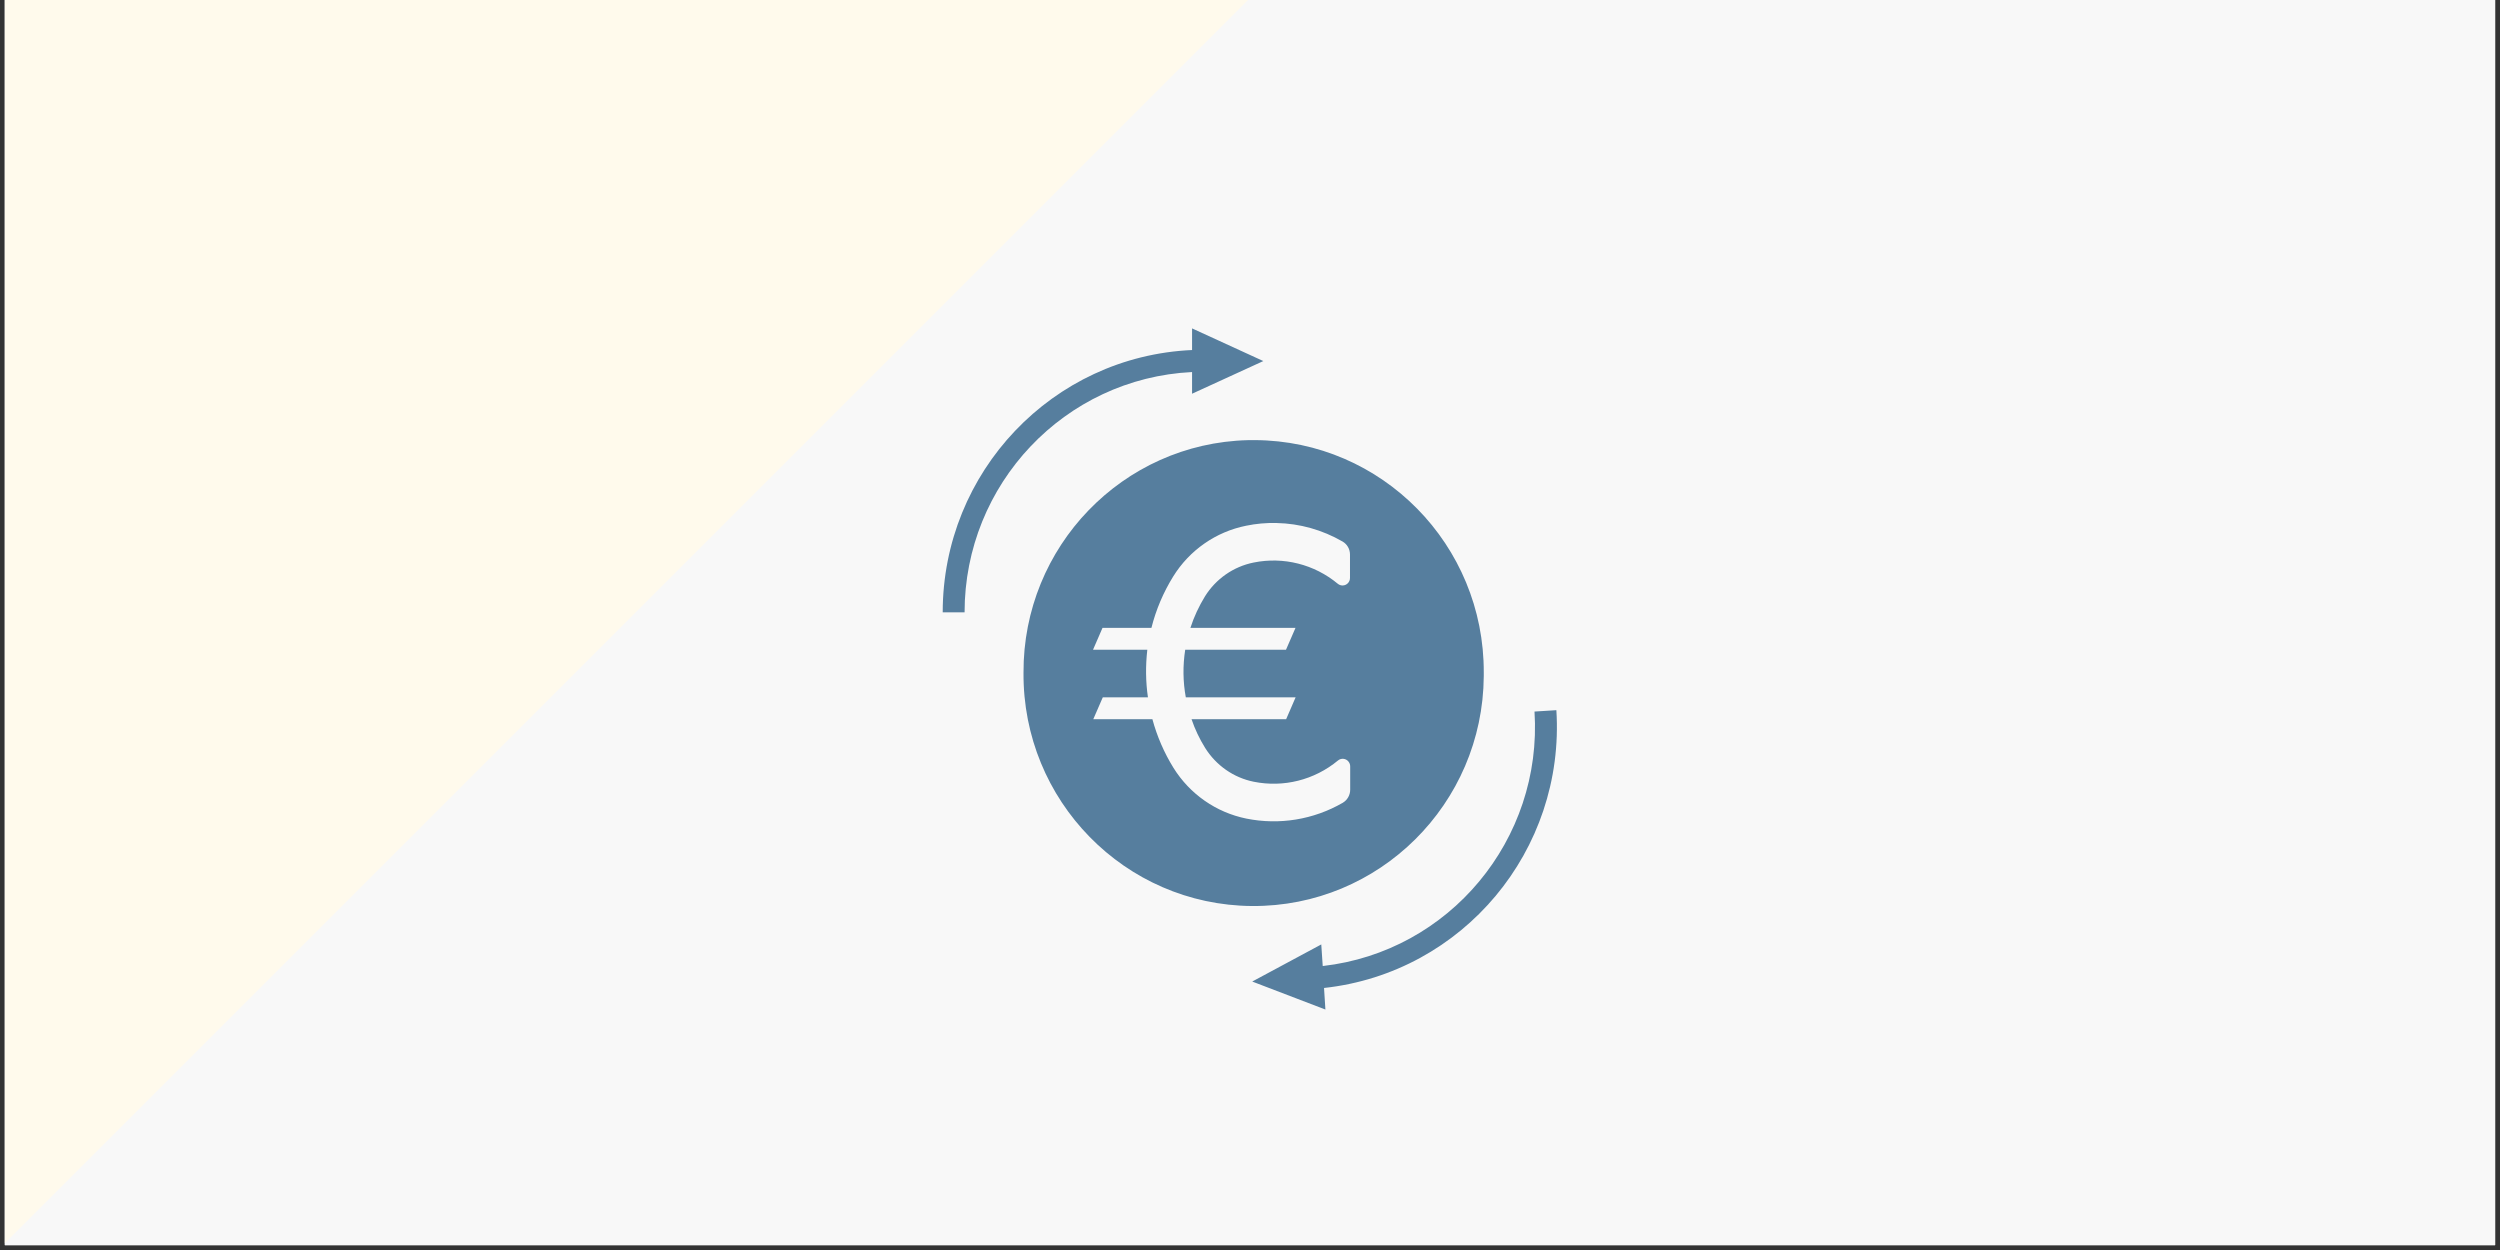
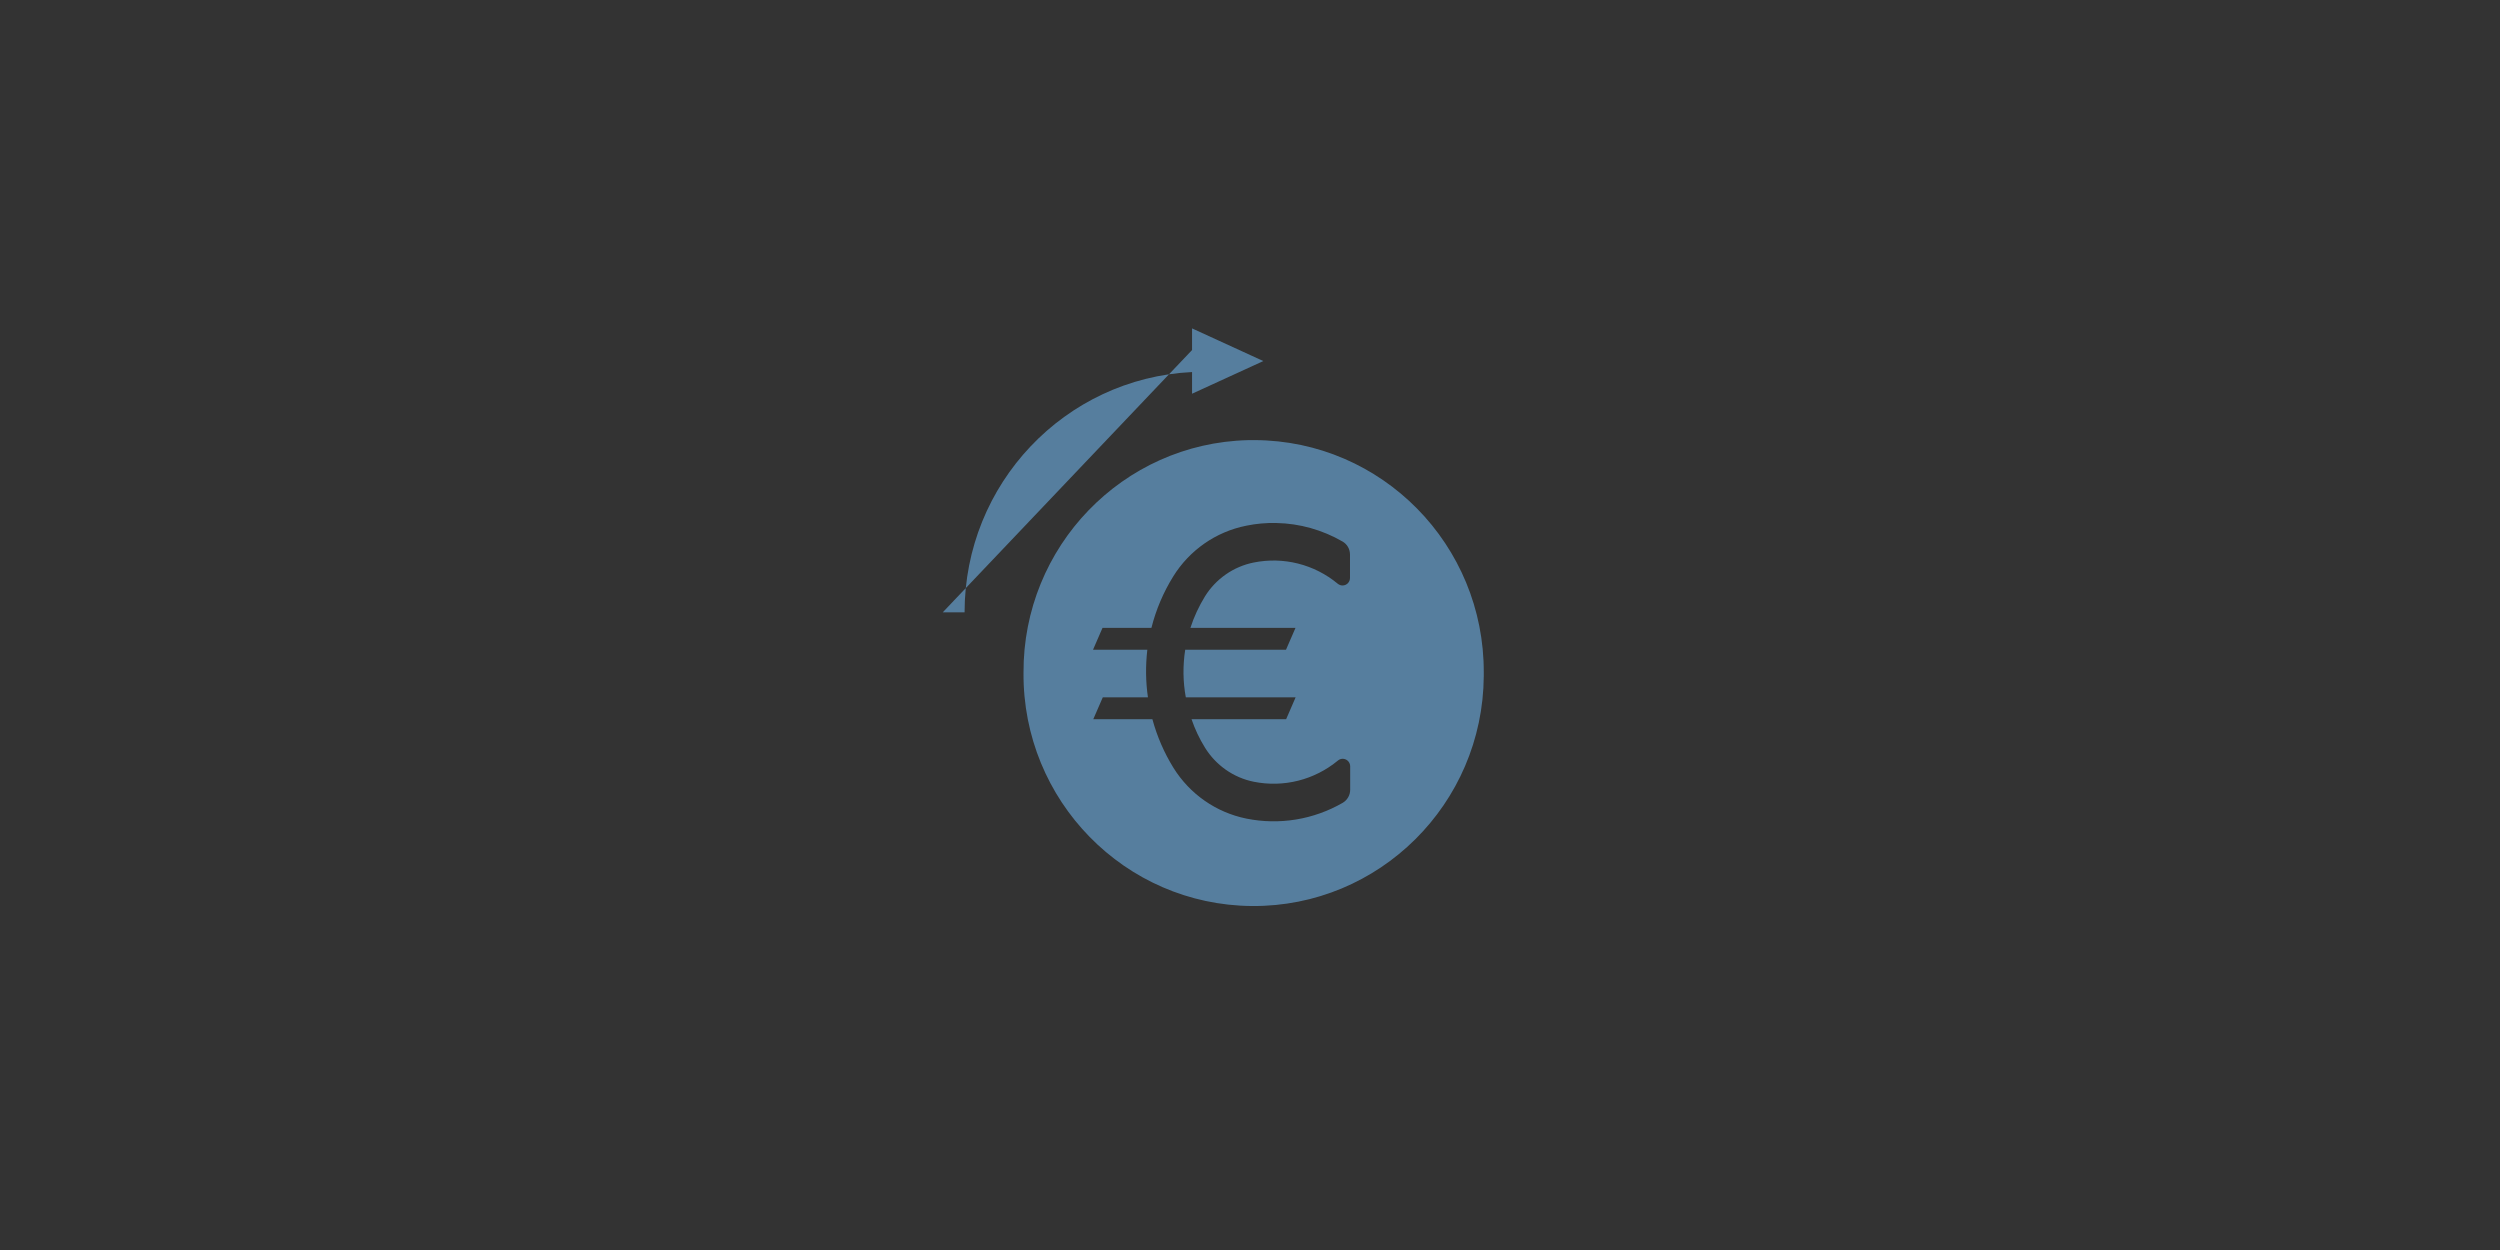
<svg xmlns="http://www.w3.org/2000/svg" width="340" zoomAndPan="magnify" viewBox="0 0 255 127.5" height="170" preserveAspectRatio="xMidYMid meet" version="1.0">
  <rect x="0" y="0" width="255" height="127.5" fill="#333333" stroke="none" />
  <defs>
    <clipPath id="id1">
-       <path d="M 0.496 0 L 254.5 0 L 254.5 127.004 L 0.496 127.004 Z M 0.496 0 " clip-rule="nonzero" />
-     </clipPath>
+       </clipPath>
    <clipPath id="id2">
-       <path d="M 0.496 0 L 128 0 L 128 127 L 0.496 127 Z M 0.496 0 " clip-rule="nonzero" />
-     </clipPath>
+       </clipPath>
    <clipPath id="id3">
      <path d="M 96.086 33.496 L 129 33.496 L 129 63 L 96.086 63 Z M 96.086 33.496 " clip-rule="nonzero" />
    </clipPath>
    <clipPath id="id4">
-       <path d="M 127.543 72 L 158.805 72 L 158.805 102.973 L 127.543 102.973 Z M 127.543 72 " clip-rule="nonzero" />
-     </clipPath>
+       </clipPath>
  </defs>
  <g clip-path="url(#id1)">
    <path fill="rgb(97.249%, 97.249%, 97.249%)" d="M 0.496 0 L 254.5 0 L 254.5 127.004 L 0.496 127.004 Z M 0.496 0 " fill-opacity="1" fill-rule="nonzero" />
    <path fill="rgb(100%, 100%, 100%)" d="M 0.496 0 L 254.5 0 L 254.5 127.004 L 0.496 127.004 Z M 0.496 0 " fill-opacity="1" fill-rule="nonzero" />
    <path fill="rgb(97.249%, 97.249%, 97.249%)" d="M 0.496 0 L 254.5 0 L 254.5 127.004 L 0.496 127.004 Z M 0.496 0 " fill-opacity="1" fill-rule="nonzero" />
  </g>
  <g clip-path="url(#id2)">
    <path fill="rgb(100%, 98.039%, 92.549%)" d="M 0.496 126.801 L 0.496 -0.199 L 127.496 -0.199 L 0.496 126.801 " fill-opacity="1" fill-rule="nonzero" />
  </g>
  <path fill="rgb(33.73%, 49.409%, 61.96%)" d="M 130.215 53.348 C 132.574 53.395 134.891 54.051 136.938 55.234 C 137.41 55.504 137.699 56.012 137.699 56.559 L 137.699 58.953 C 137.699 59.379 137.355 59.719 136.938 59.719 C 136.762 59.719 136.59 59.656 136.453 59.543 C 134.062 57.559 130.914 56.762 127.871 57.379 C 125.812 57.793 124.016 59.047 122.906 60.832 C 122.289 61.84 121.785 62.918 121.422 64.043 L 132.141 64.043 L 131.172 66.273 L 120.891 66.273 C 120.641 67.883 120.656 69.523 120.953 71.129 L 132.152 71.129 L 131.188 73.355 L 121.535 73.355 C 121.883 74.379 122.348 75.359 122.918 76.277 C 124.035 78.066 125.824 79.324 127.883 79.738 C 130.926 80.352 134.078 79.555 136.469 77.574 C 136.793 77.301 137.277 77.352 137.539 77.672 C 137.656 77.816 137.719 77.988 137.719 78.168 L 137.719 80.555 C 137.719 81.102 137.43 81.609 136.957 81.887 C 133.984 83.602 130.496 84.176 127.129 83.496 C 124.047 82.871 121.355 80.996 119.688 78.309 C 118.738 76.773 118.016 75.102 117.543 73.355 L 111.516 73.355 L 112.484 71.129 L 117.09 71.129 C 116.855 69.52 116.84 67.891 117.027 66.273 L 111.488 66.273 L 112.457 64.043 L 117.445 64.043 C 117.91 62.191 118.66 60.426 119.664 58.805 C 121.324 56.121 124.016 54.246 127.102 53.625 C 128.117 53.414 129.16 53.32 130.195 53.348 Z M 127.297 44.895 C 114.52 45.211 104.34 55.758 104.398 68.617 C 104.301 81.664 114.734 92.316 127.699 92.414 C 140.668 92.508 151.254 82.008 151.344 68.965 C 151.352 68.852 151.352 68.734 151.344 68.617 C 151.406 55.574 140.949 44.949 127.984 44.891 C 127.758 44.891 127.523 44.895 127.297 44.895 " fill-opacity="1" fill-rule="nonzero" />
  <g clip-path="url(#id3)">
-     <path fill="rgb(33.73%, 49.409%, 61.96%)" d="M 121.59 35.703 L 121.59 33.496 L 128.859 36.828 L 121.59 40.16 L 121.59 37.949 C 108.594 38.586 98.387 49.375 98.387 62.461 L 96.156 62.461 C 96.156 48.133 107.359 36.34 121.59 35.703 " fill-opacity="1" fill-rule="nonzero" />
+     <path fill="rgb(33.73%, 49.409%, 61.96%)" d="M 121.59 35.703 L 121.59 33.496 L 128.859 36.828 L 121.59 40.16 L 121.59 37.949 C 108.594 38.586 98.387 49.375 98.387 62.461 L 96.156 62.461 " fill-opacity="1" fill-rule="nonzero" />
  </g>
  <g clip-path="url(#id4)">
-     <path fill="rgb(33.73%, 49.409%, 61.96%)" d="M 135.051 100.773 L 135.191 102.973 L 127.727 100.117 L 134.77 96.332 L 134.918 98.535 C 147.844 97.066 157.352 85.641 156.52 72.578 L 158.75 72.438 C 159.656 86.738 149.211 99.223 135.059 100.773 L 135.051 100.773 " fill-opacity="1" fill-rule="nonzero" />
-   </g>
+     </g>
</svg>